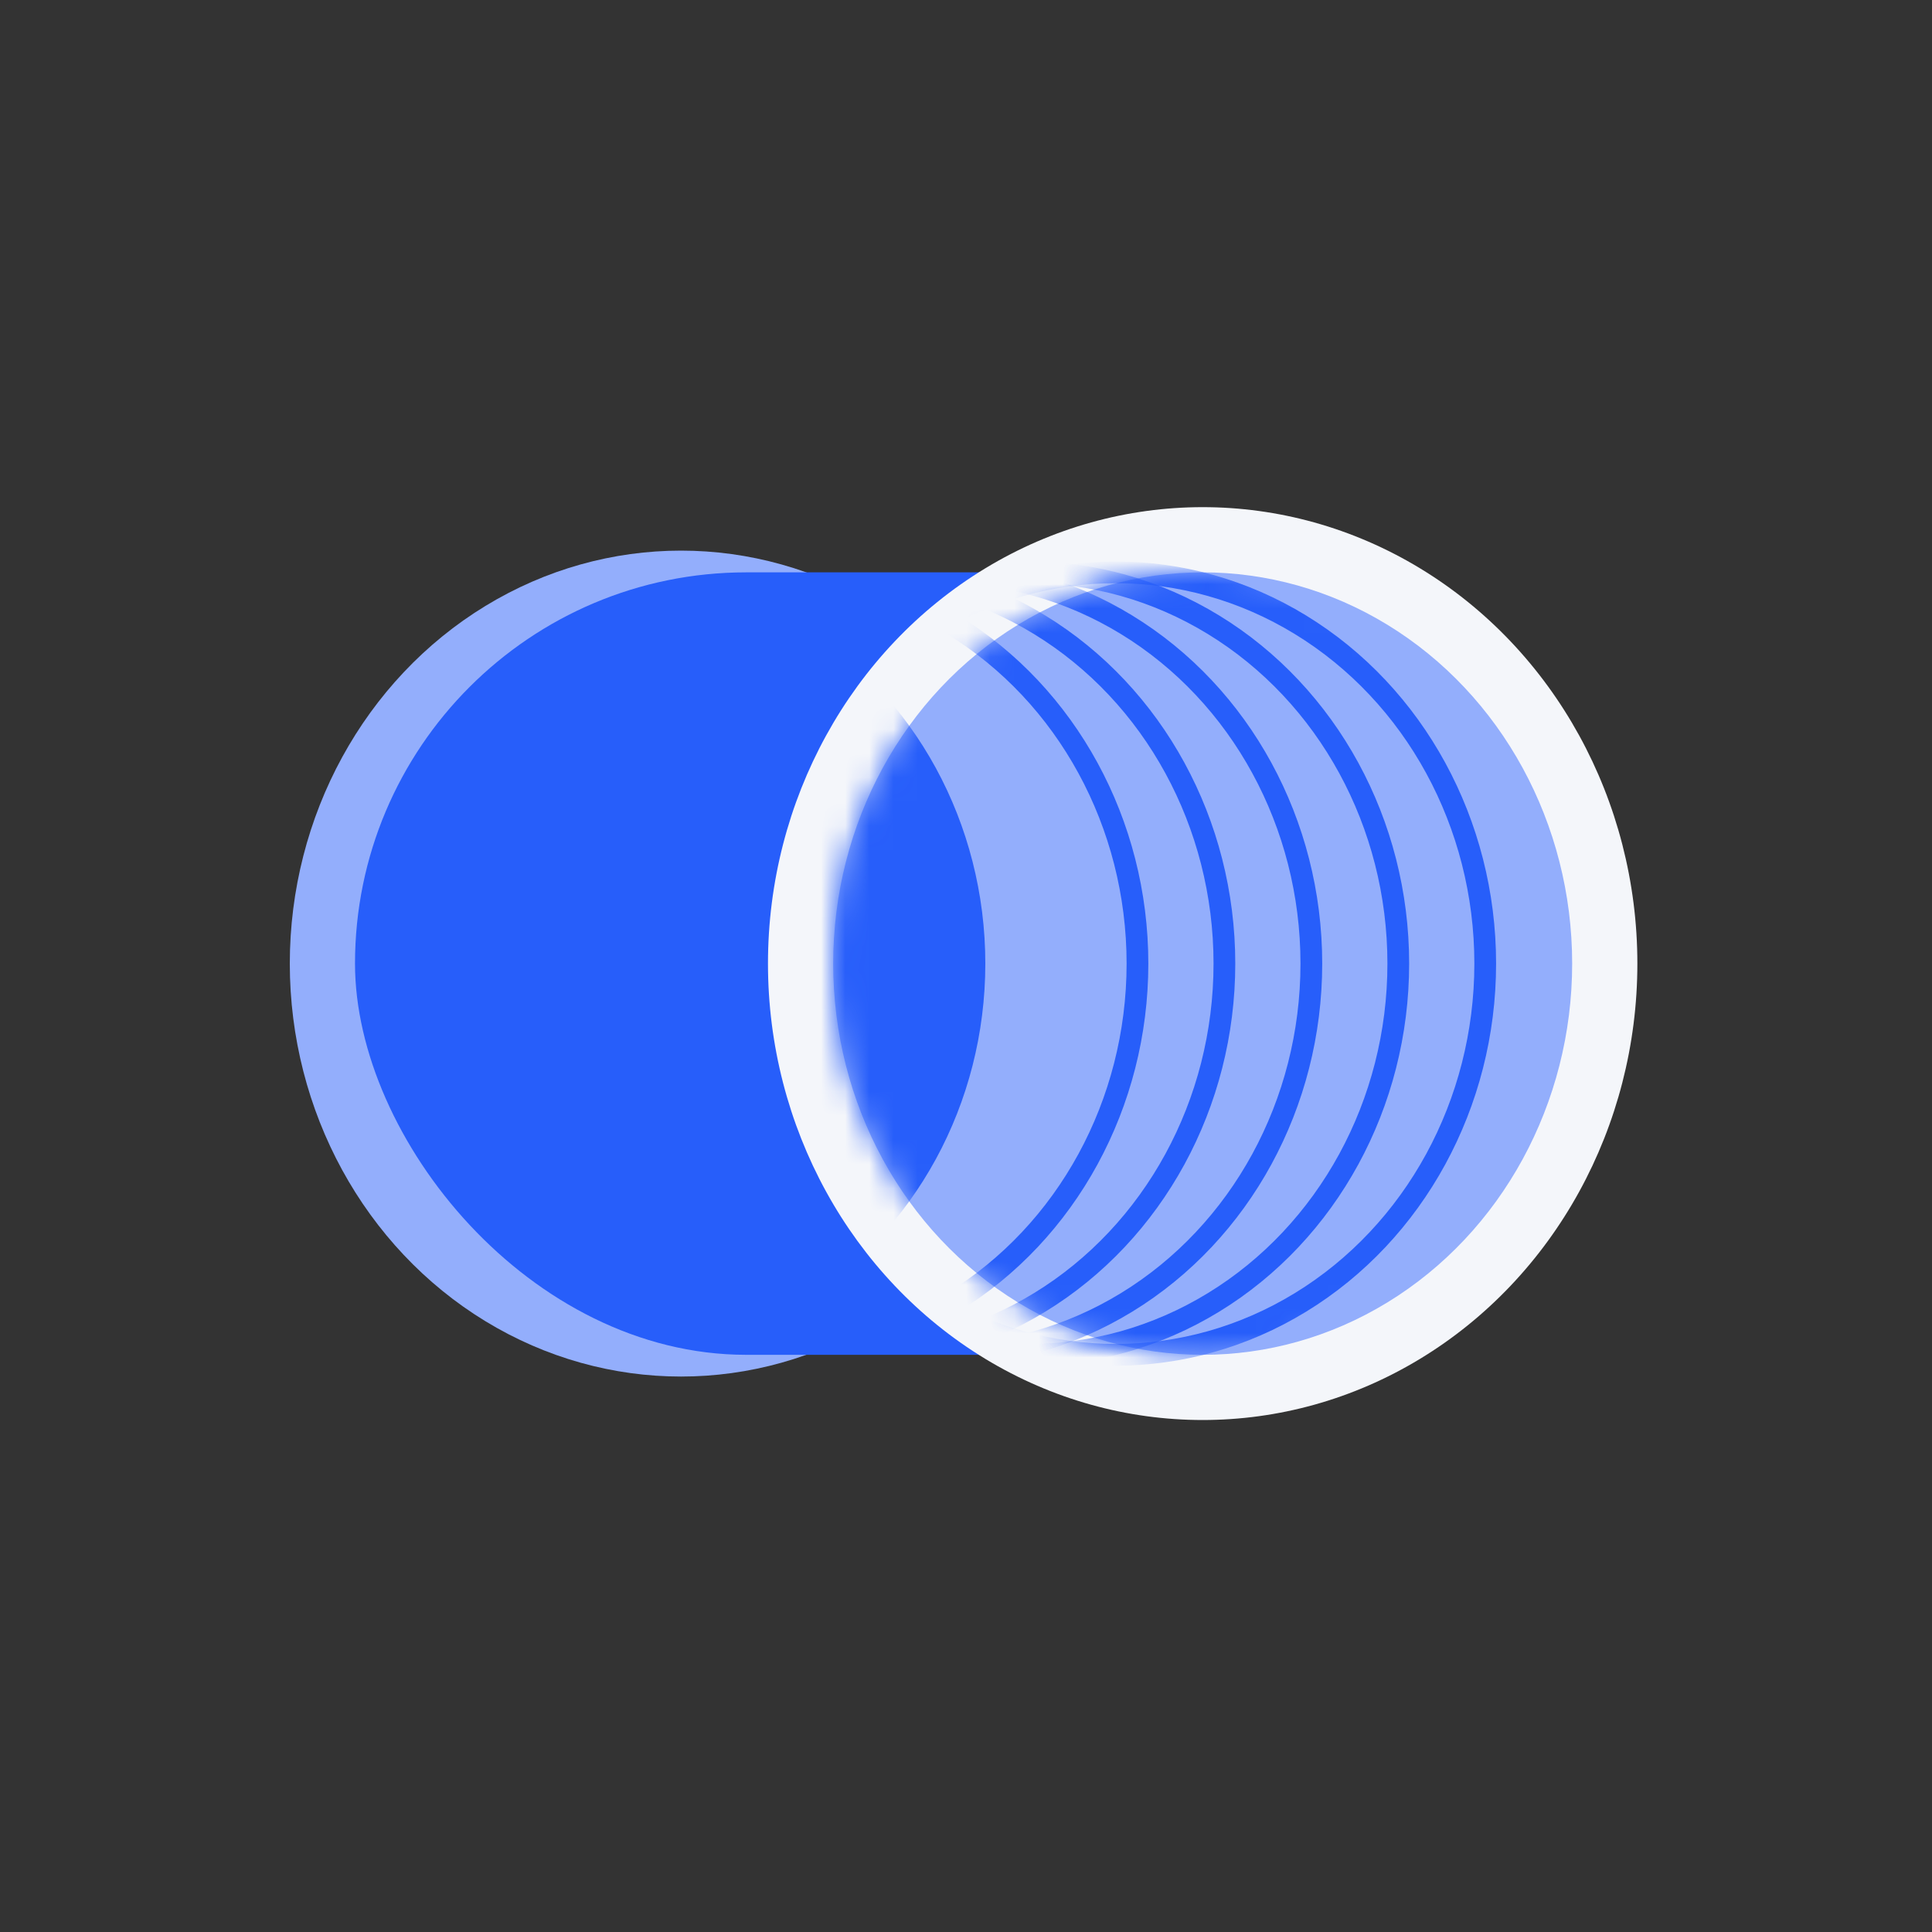
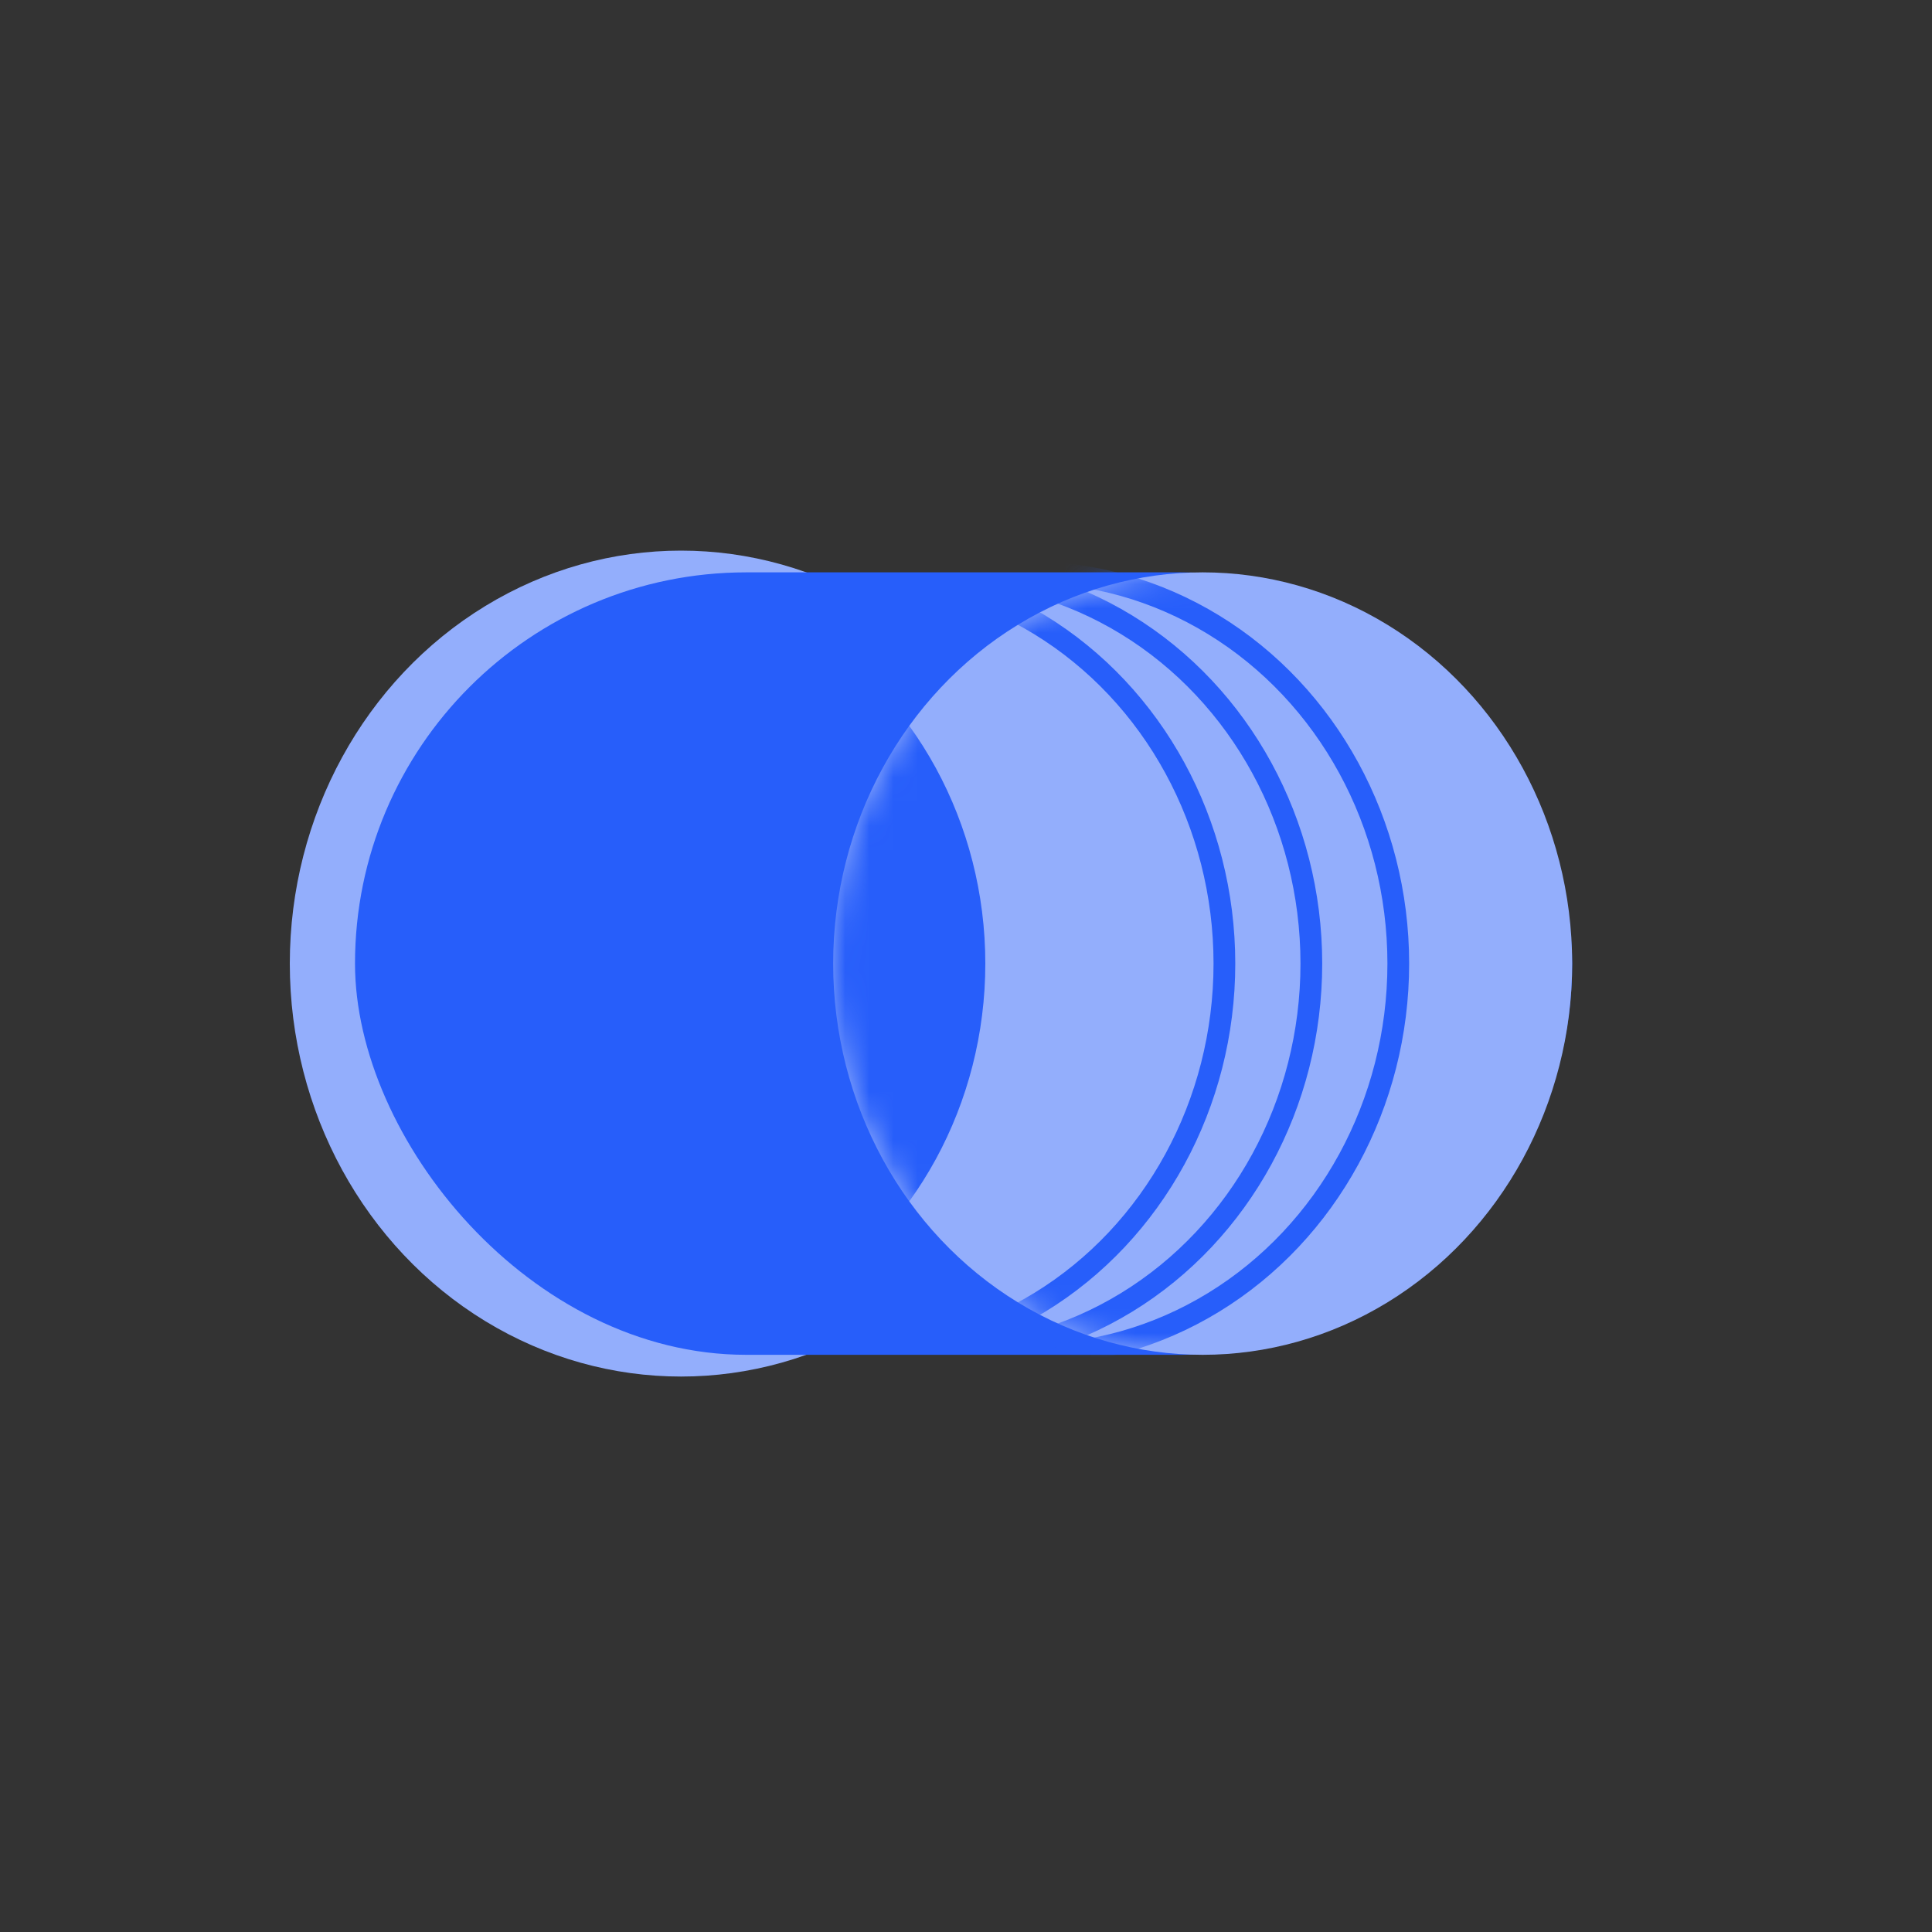
<svg xmlns="http://www.w3.org/2000/svg" xmlns:xlink="http://www.w3.org/1999/xlink" width="80px" height="80px" viewBox="0 0 80 80">
  <rect x="0" y="0" width="80" height="80" fill="#333333" stroke="none" />
  <title>80icon copy 12</title>
  <defs>
    <ellipse id="path-1" cx="15.3" cy="16.2" rx="15.3" ry="16.2" />
  </defs>
  <g id="切图素材" stroke="none" stroke-width="1" fill="none" fill-rule="evenodd">
    <g transform="translate(-432, -1195)" id="80icon-copy-12">
      <g transform="translate(432, 1195)">
        <g id="Group" transform="translate(12, 21)">
          <ellipse id="Mask" fill="#93AEFC" cx="16.2" cy="18.9" rx="16.2" ry="17.1" />
          <rect id="Rectangle" fill="#275EFA" x="2.7" y="2.7" width="50.4" height="32.4" rx="16.2" />
-           <ellipse id="Mask" fill="#F4F6FA" cx="37.8" cy="18.9" rx="18" ry="18.9" />
          <g id="Oval" transform="translate(22.5, 2.7)">
            <mask id="mask-2" fill="white">
              <use xlink:href="#path-1" />
            </mask>
            <use id="Mask" fill="#93AEFC" xlink:href="#path-1" />
-             <ellipse stroke="#275EFA" stroke-width="0.9" mask="url(#mask-2)" cx="11.7" cy="16.2" rx="15.3" ry="16.2" />
            <ellipse id="Oval-Copy" stroke="#275EFA" stroke-width="0.9" mask="url(#mask-2)" cx="8.1" cy="16.2" rx="15.3" ry="16.2" />
            <ellipse id="Oval-Copy-2" stroke="#275EFA" stroke-width="0.9" mask="url(#mask-2)" cx="4.5" cy="16.2" rx="15.3" ry="16.2" />
            <ellipse id="Oval-Copy-3" stroke="#275EFA" stroke-width="0.9" mask="url(#mask-2)" cx="0.9" cy="16.2" rx="15.3" ry="16.2" />
-             <ellipse id="Oval-Copy-4" stroke="#275EFA" stroke-width="0.9" mask="url(#mask-2)" cx="-2.7" cy="16.2" rx="15.3" ry="16.2" />
            <ellipse id="Oval-Copy-5" fill="#275EFA" mask="url(#mask-2)" cx="-9" cy="16.2" rx="15.3" ry="16.2" />
          </g>
        </g>
      </g>
    </g>
  </g>
</svg>